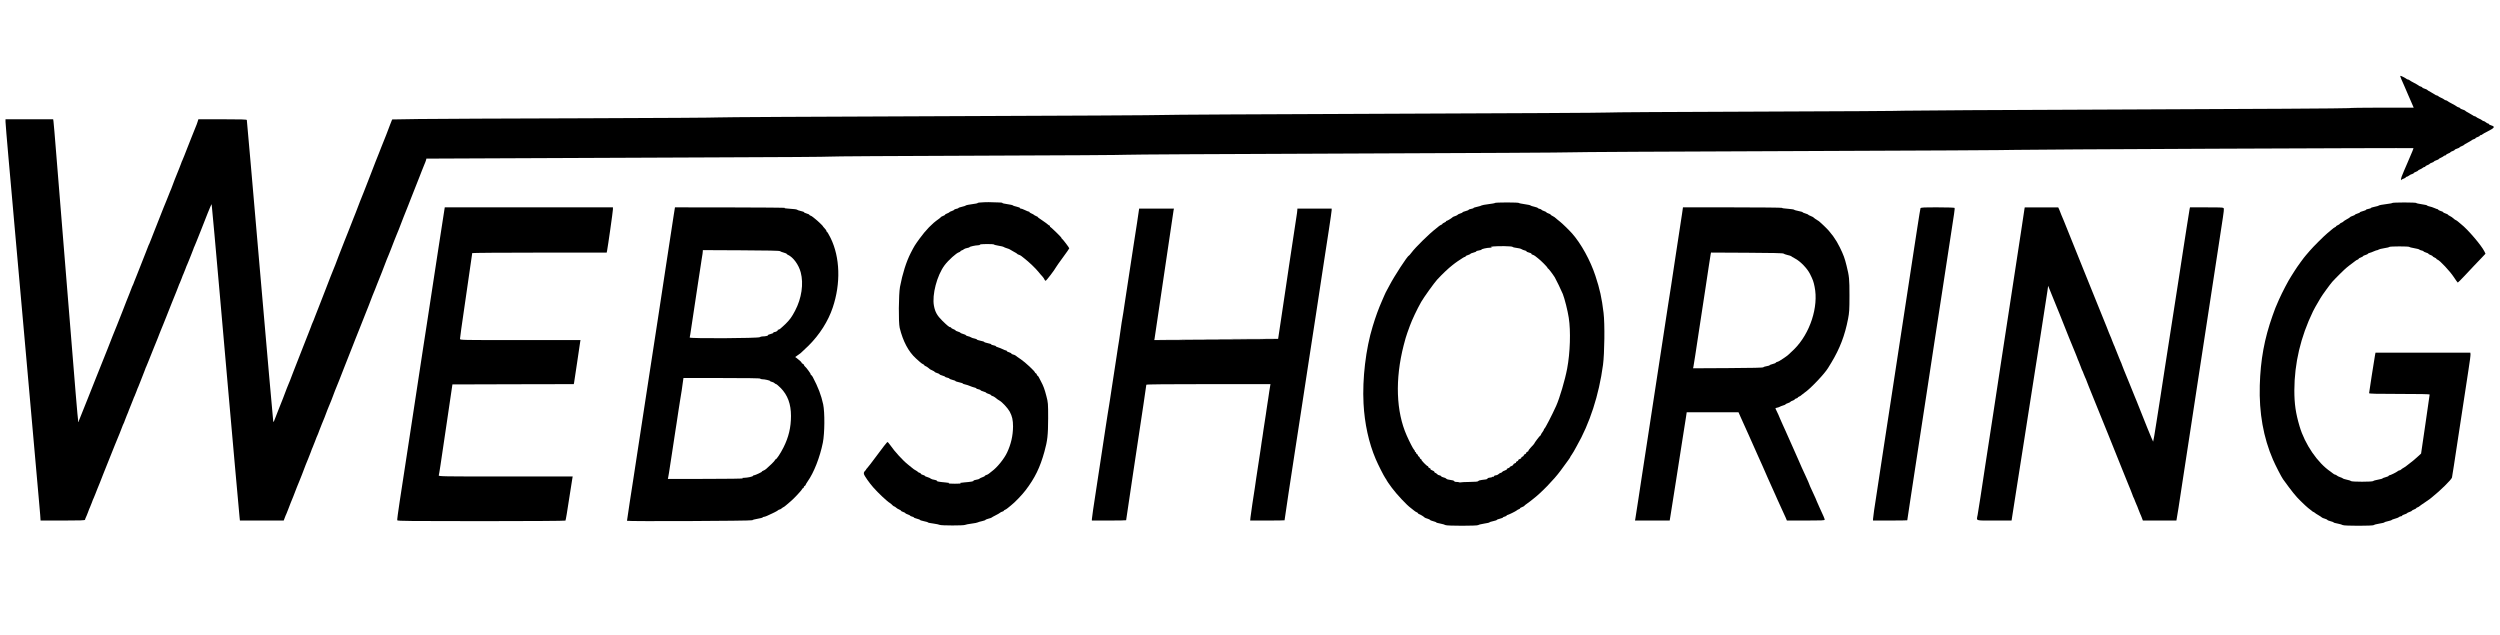
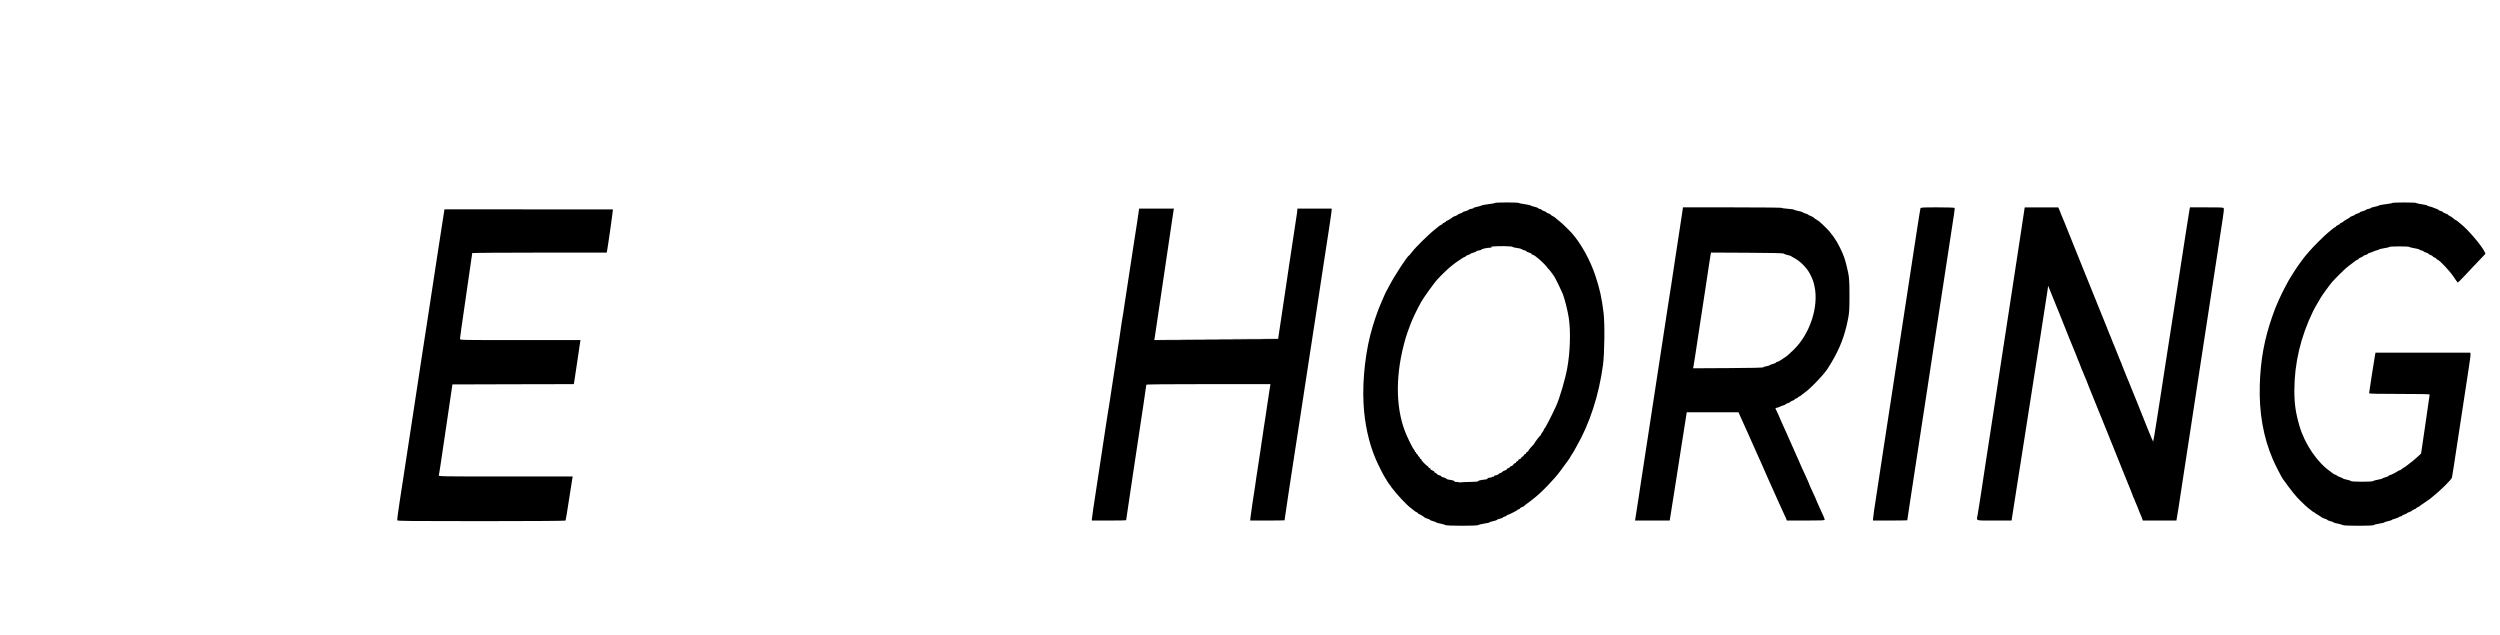
<svg xmlns="http://www.w3.org/2000/svg" version="1.0" width="126" height="32" viewBox="0 0 4087 826" preserveAspectRatio="xMidYMid meet">
  <g transform="translate(0,826) scale(0.1,-0.1)" fill="#000000" stroke="none">
-     <path d="M39240 8071 c0 -7 23 -62 70 -166 5 -11 18 -42 30 -70 12 -27 25 -59 30 -70 5 -11 27 -62 49 -112 l40 -93 -530 0 c-291 0 -529 -4 -529 -8 0 -5 -1636 -15 -3635 -22 -1999 -7 -3635 -17 -3635 -20 0 -4 -1088 -11 -2417 -15 -1330 -4 -2422 -11 -2428 -15 -5 -4 -1641 -13 -3635 -20 -1994 -7 -3629 -16 -3635 -20 -5 -4 -1645 -13 -3642 -20 -1998 -7 -3633 -16 -3633 -20 0 -4 -1002 -10 -2227 -14 -1226 -3 -2425 -9 -2665 -12 l-437 -7 -32 -81 c-17 -45 -47 -121 -65 -171 -19 -49 -39 -99 -44 -110 -5 -11 -21 -51 -36 -90 -14 -38 -32 -83 -39 -100 -8 -16 -32 -77 -54 -135 -22 -58 -58 -152 -81 -210 -23 -58 -55 -141 -72 -185 -16 -44 -36 -93 -43 -110 -17 -39 -96 -240 -129 -330 -15 -38 -31 -79 -36 -90 -5 -11 -26 -63 -45 -115 -19 -52 -40 -104 -45 -115 -5 -11 -30 -74 -56 -140 -25 -66 -70 -181 -100 -256 -30 -76 -54 -140 -54 -143 0 -3 -9 -25 -20 -49 -10 -23 -37 -89 -59 -147 -22 -58 -58 -152 -81 -210 -23 -58 -55 -141 -72 -185 -16 -44 -36 -93 -43 -110 -8 -16 -31 -75 -51 -130 -20 -55 -40 -104 -44 -110 -3 -5 -17 -39 -29 -75 -13 -36 -29 -78 -37 -95 -7 -16 -38 -95 -69 -175 -73 -187 -110 -283 -179 -457 -31 -78 -56 -145 -56 -147 0 -3 -11 -30 -25 -60 -14 -30 -25 -57 -25 -61 0 -5 -123 -323 -140 -360 -5 -11 -20 -51 -35 -90 -41 -109 -42 -112 -48 -95 -3 8 -100 1118 -217 2465 -116 1348 -213 2456 -215 2463 -3 9 -92 12 -398 12 l-394 0 -13 -42 c-7 -24 -21 -61 -31 -83 -10 -22 -43 -105 -74 -185 -30 -80 -63 -161 -71 -180 -9 -19 -27 -66 -41 -105 -14 -38 -29 -74 -33 -80 -4 -5 -13 -28 -20 -50 -7 -22 -21 -58 -31 -80 -21 -47 -129 -322 -129 -330 0 -2 -11 -28 -24 -57 -13 -29 -27 -64 -31 -78 -4 -14 -18 -47 -30 -75 -12 -27 -28 -66 -35 -85 -7 -19 -19 -48 -26 -65 -7 -16 -38 -95 -69 -175 -30 -80 -63 -161 -71 -180 -9 -19 -27 -66 -41 -105 -14 -38 -29 -74 -32 -80 -4 -5 -16 -32 -26 -60 -9 -27 -23 -63 -31 -80 -7 -16 -38 -95 -69 -175 -31 -80 -66 -170 -79 -200 -13 -30 -32 -77 -42 -105 -9 -27 -20 -54 -24 -60 -4 -5 -15 -32 -25 -60 -9 -27 -24 -63 -31 -80 -7 -16 -29 -70 -48 -120 -19 -49 -48 -124 -64 -165 -16 -41 -57 -145 -91 -230 -34 -85 -66 -164 -71 -175 -5 -11 -20 -51 -35 -90 -14 -38 -35 -90 -45 -115 -11 -25 -56 -137 -100 -250 -45 -113 -85 -214 -90 -225 -5 -11 -65 -164 -135 -340 -69 -176 -130 -328 -135 -337 -6 -10 -10 -25 -10 -33 0 -8 -4 -15 -8 -15 -4 0 -25 210 -45 468 -21 257 -92 1126 -157 1932 -66 806 -138 1695 -160 1975 -22 281 -43 525 -46 543 l-5 32 -389 0 -390 0 0 -42 c0 -24 23 -295 50 -603 28 -308 57 -636 65 -730 8 -93 22 -242 29 -330 8 -88 98 -1103 201 -2255 102 -1152 192 -2167 200 -2255 8 -88 18 -202 22 -253 l6 -92 364 0 c284 0 363 3 363 13 0 6 6 23 13 37 7 14 24 54 37 90 13 36 26 70 30 75 4 6 17 39 30 75 13 36 26 70 30 75 4 6 15 33 25 60 10 28 26 69 36 92 10 22 30 70 43 105 13 34 38 98 55 141 17 42 44 110 60 150 78 196 194 485 207 512 7 17 23 57 35 90 12 33 25 65 29 70 4 6 13 28 20 50 7 22 23 63 35 90 13 28 26 61 30 75 4 14 18 48 30 75 12 28 30 73 40 100 10 28 21 55 25 60 4 6 17 39 30 75 13 36 26 70 30 75 4 6 17 39 30 75 13 36 33 88 45 115 12 28 28 68 35 90 7 22 16 45 20 50 4 6 17 37 29 70 12 33 28 74 36 90 7 17 34 84 60 150 26 66 55 138 65 160 10 22 21 51 25 65 4 14 16 43 26 65 10 22 28 65 39 95 12 30 34 87 50 125 15 39 55 140 89 225 34 85 68 169 75 185 8 17 22 53 31 80 10 28 21 55 25 60 4 6 17 39 30 75 13 36 26 70 30 75 4 6 17 39 30 75 13 36 26 70 30 75 4 6 15 33 25 60 10 28 28 73 40 100 12 28 28 68 35 90 7 22 16 45 20 50 4 6 17 37 29 70 12 33 28 74 36 90 7 17 25 59 38 95 14 36 39 101 57 145 18 44 42 107 55 140 13 33 32 80 43 104 l20 44 6 -44 c4 -24 63 -683 132 -1464 69 -781 129 -1467 134 -1525 18 -193 39 -429 109 -1230 39 -437 73 -821 77 -852 l6 -58 358 0 358 0 18 48 c10 26 20 52 24 57 4 6 17 39 30 75 13 36 31 84 41 107 10 22 29 70 43 105 41 109 86 222 96 243 6 11 26 63 46 115 20 52 47 124 60 158 13 35 33 83 43 105 10 23 29 71 42 107 12 36 26 70 29 75 4 6 22 51 40 100 18 50 36 95 40 100 3 6 17 39 29 75 13 36 32 84 42 107 10 22 30 71 44 107 14 36 36 96 50 132 14 36 34 85 45 109 11 24 20 46 20 49 0 7 106 278 126 321 7 17 25 62 39 100 14 39 30 79 35 90 5 11 39 97 75 190 36 94 70 179 75 190 6 11 21 52 35 90 14 39 32 84 40 100 7 17 25 59 38 95 42 109 87 224 97 245 6 11 25 61 44 110 51 135 95 248 106 270 5 11 21 52 35 90 14 39 32 84 40 100 7 17 25 59 38 95 77 202 99 258 112 285 7 17 25 60 39 98 14 37 38 97 52 135 14 37 32 81 39 97 13 27 46 112 112 285 13 36 31 79 38 95 8 17 26 62 40 100 14 39 30 79 35 90 5 11 39 97 75 190 36 94 72 184 79 200 8 17 22 53 31 80 10 28 29 74 41 102 13 29 26 63 29 76 l6 24 1377 6 c757 4 2242 10 3300 14 1057 3 1922 9 1922 13 0 4 1088 11 2417 15 1330 4 2423 11 2428 15 6 4 1641 13 3635 20 1994 7 3630 16 3635 20 6 4 1644 13 3640 20 1997 7 3632 16 3635 20 5 6 6489 35 6495 28 3 -3 -27 -78 -65 -163 -5 -11 -20 -47 -34 -80 -13 -33 -38 -89 -54 -125 -35 -78 -52 -127 -51 -149 0 -9 3 -11 5 -4 3 7 21 17 40 23 19 6 34 16 34 21 0 5 6 9 14 9 7 0 24 9 38 19 13 11 37 23 51 26 15 4 27 11 27 15 0 5 16 14 35 21 19 7 35 16 35 20 0 4 15 13 33 20 17 7 38 19 45 26 7 7 20 13 28 13 8 0 14 4 14 9 0 5 16 15 35 22 19 7 35 16 35 20 0 4 16 13 35 19 19 6 35 15 35 19 0 4 18 14 40 21 22 7 40 16 40 20 0 4 15 14 33 21 17 7 38 19 45 26 7 7 20 13 28 13 8 0 14 4 14 9 0 5 16 15 35 22 19 7 35 16 35 20 0 4 16 13 35 19 19 6 35 16 35 20 0 5 18 15 40 21 22 7 40 16 40 20 0 4 16 13 35 20 19 7 35 16 35 19 0 3 26 19 57 35 32 17 63 36 71 42 7 7 24 16 38 19 13 3 24 10 24 14 0 5 16 14 35 20 19 6 35 16 35 21 0 5 6 9 14 9 8 0 21 6 28 13 7 7 44 28 83 47 117 59 130 79 65 99 -22 6 -40 16 -40 21 0 6 -6 10 -13 10 -8 0 -24 9 -37 20 -13 11 -29 20 -36 20 -7 0 -19 6 -26 13 -7 7 -29 19 -48 27 -19 8 -41 20 -48 27 -7 7 -20 13 -27 13 -7 0 -20 6 -27 13 -8 6 -39 25 -71 42 -31 16 -57 32 -57 36 0 3 -18 11 -40 18 -22 6 -40 16 -40 20 0 5 -11 12 -24 15 -14 3 -31 12 -38 19 -8 6 -40 26 -73 42 -33 17 -66 36 -73 43 -7 6 -20 12 -27 12 -7 0 -20 6 -27 13 -7 7 -29 19 -48 27 -19 8 -41 20 -48 27 -7 7 -20 13 -27 13 -7 0 -20 6 -27 13 -8 6 -39 25 -71 42 -31 16 -57 32 -57 36 0 3 -18 11 -40 18 -22 6 -40 16 -40 20 0 5 -11 12 -24 15 -14 3 -31 12 -38 19 -8 6 -40 26 -73 42 -33 17 -66 36 -73 43 -7 6 -20 12 -27 12 -7 0 -20 6 -27 13 -12 11 -83 47 -93 47 -3 0 -5 -4 -5 -9z" />
-     <path d="M16082 6013 c-56 -2 -101 -7 -98 -11 3 -5 -39 -14 -92 -20 -53 -7 -99 -16 -102 -21 -3 -5 -31 -14 -62 -21 -32 -7 -58 -16 -58 -20 0 -4 -16 -11 -35 -14 -19 -4 -35 -10 -35 -15 0 -4 -18 -14 -40 -21 -22 -7 -40 -16 -40 -20 0 -3 -16 -12 -35 -19 -19 -7 -35 -16 -35 -21 0 -5 -16 -14 -35 -21 -19 -7 -35 -16 -35 -20 0 -3 -19 -19 -42 -35 -99 -68 -203 -175 -304 -314 -81 -112 -84 -117 -145 -235 -73 -143 -135 -338 -176 -555 -22 -122 -26 -582 -5 -670 54 -220 144 -390 265 -499 11 -9 37 -33 59 -53 22 -20 48 -40 59 -43 10 -4 19 -10 19 -15 0 -5 8 -11 19 -15 10 -3 29 -14 42 -25 13 -11 29 -23 34 -28 6 -4 25 -14 43 -21 17 -7 32 -17 32 -21 0 -4 18 -12 40 -19 22 -6 40 -16 40 -20 0 -5 20 -14 45 -21 25 -7 45 -16 45 -20 0 -4 16 -11 35 -14 19 -4 35 -11 35 -15 0 -5 23 -14 50 -21 28 -7 50 -15 50 -20 0 -4 27 -13 60 -20 33 -7 60 -16 60 -20 0 -4 17 -11 38 -15 20 -4 55 -15 77 -25 22 -10 55 -21 73 -25 17 -3 32 -10 32 -15 0 -4 16 -11 35 -14 19 -4 35 -11 35 -15 0 -5 20 -14 45 -21 25 -7 45 -16 45 -20 0 -4 18 -12 40 -19 22 -6 40 -16 40 -20 0 -5 10 -11 23 -15 13 -3 34 -14 48 -26 13 -11 29 -24 35 -28 5 -5 21 -15 35 -22 42 -23 135 -123 166 -180 40 -75 54 -138 54 -242 -1 -150 -33 -290 -98 -428 -49 -103 -162 -243 -248 -305 -14 -11 -36 -28 -48 -38 -11 -10 -31 -20 -44 -23 -13 -4 -23 -10 -23 -14 0 -5 -17 -14 -37 -21 -21 -6 -43 -18 -50 -24 -6 -7 -33 -16 -58 -19 -25 -4 -43 -11 -40 -15 6 -10 -41 -19 -155 -28 -64 -5 -78 -9 -55 -14 17 -4 -26 -7 -95 -7 -69 0 -114 3 -100 7 18 5 1 9 -57 14 -104 9 -144 17 -138 28 3 4 -15 11 -40 15 -25 3 -52 12 -59 19 -7 8 -32 18 -54 25 -23 6 -42 15 -42 20 0 4 -14 11 -31 15 -17 4 -33 13 -36 21 -3 8 -11 14 -18 14 -8 0 -20 6 -27 13 -7 8 -24 20 -38 27 -25 13 -29 16 -73 52 -15 13 -39 32 -53 43 -79 61 -225 221 -286 312 -28 41 -46 60 -54 55 -7 -4 -81 -99 -164 -212 -84 -113 -158 -210 -166 -216 -8 -6 -14 -14 -14 -18 0 -3 -9 -15 -21 -27 -15 -15 -20 -29 -15 -50 5 -26 88 -145 152 -217 79 -91 231 -233 273 -256 9 -5 26 -20 38 -33 12 -12 27 -23 33 -23 5 0 18 -8 28 -18 10 -10 32 -24 50 -31 18 -7 32 -17 32 -21 0 -5 16 -14 35 -20 19 -6 35 -15 35 -19 0 -4 18 -14 40 -21 22 -7 40 -17 40 -21 0 -4 14 -10 30 -14 17 -4 30 -10 30 -15 0 -4 23 -13 50 -20 28 -7 50 -16 50 -20 0 -4 29 -14 65 -21 36 -7 65 -16 65 -20 0 -4 39 -12 88 -18 48 -7 95 -16 105 -22 23 -12 391 -13 414 0 10 5 58 15 108 21 49 6 94 15 100 20 5 4 36 13 68 20 31 7 57 16 57 20 0 4 21 13 47 20 26 6 50 15 53 18 3 4 32 21 65 37 33 16 66 35 73 42 7 7 24 16 38 19 13 3 24 10 24 14 0 5 8 11 19 15 10 3 30 16 44 28 14 12 38 32 54 44 59 45 181 171 239 248 153 201 236 371 308 631 50 180 60 269 61 544 0 249 -1 258 -29 365 -28 110 -50 169 -86 235 -11 19 -27 50 -35 68 -8 17 -20 32 -25 32 -6 0 -10 7 -10 15 0 9 -7 18 -15 21 -8 4 -15 10 -15 14 0 19 -160 168 -230 215 -41 27 -81 55 -87 62 -7 6 -26 14 -43 18 -17 4 -28 10 -25 14 2 5 -14 13 -35 20 -22 6 -40 16 -40 21 0 6 -6 10 -13 10 -7 0 -31 9 -52 20 -22 11 -57 25 -77 31 -21 5 -38 14 -38 19 0 4 -18 11 -40 15 -22 4 -38 10 -35 15 2 4 -22 13 -55 19 -33 7 -60 16 -60 20 0 5 -27 14 -60 20 -33 7 -60 16 -60 20 0 5 -17 12 -37 16 -21 3 -47 12 -58 19 -11 8 -35 17 -53 20 -17 4 -32 11 -32 15 0 5 -20 14 -45 21 -25 7 -45 16 -45 20 0 4 -18 12 -40 19 -22 6 -40 15 -40 19 0 5 -16 14 -35 21 -19 7 -35 17 -35 22 0 5 -6 9 -14 9 -17 0 -49 26 -130 105 -86 85 -119 144 -138 245 -34 180 50 499 175 665 62 82 194 201 235 211 12 4 22 10 22 14 0 5 10 12 22 16 12 3 28 12 35 19 7 7 31 16 53 20 22 4 40 10 40 14 0 9 100 31 142 31 15 0 28 5 28 10 0 6 45 10 115 10 63 0 115 -3 115 -8 0 -4 35 -13 77 -20 42 -6 79 -16 82 -20 3 -4 26 -14 51 -21 25 -7 47 -16 50 -20 3 -3 31 -19 62 -36 32 -16 58 -33 58 -36 0 -4 10 -9 23 -13 13 -3 33 -13 45 -23 12 -10 34 -27 48 -38 73 -56 188 -166 232 -222 17 -22 45 -55 62 -72 16 -18 32 -41 35 -52 4 -10 12 -19 19 -19 12 0 146 176 172 225 6 12 57 84 113 160 55 75 101 140 101 145 0 10 -100 142 -119 157 -9 7 -13 13 -9 13 11 0 -173 180 -184 180 -5 0 -6 5 -3 10 3 6 1 10 -4 10 -6 0 -19 8 -29 18 -9 9 -53 41 -96 70 -43 28 -75 52 -70 52 5 1 -7 8 -26 16 -19 8 -37 18 -40 23 -3 4 -20 13 -37 20 -18 8 -33 17 -33 22 0 5 -6 9 -12 9 -7 0 -35 11 -63 25 -27 13 -58 25 -68 25 -10 0 -16 4 -13 8 3 5 -20 15 -52 22 -31 7 -60 16 -63 21 -3 5 -44 15 -92 21 -47 6 -84 15 -81 20 3 4 -28 8 -69 8 -41 0 -87 1 -103 3 -16 2 -75 2 -132 0z" />
    <path d="M24440 6002 c0 -4 -48 -13 -107 -20 -59 -7 -110 -17 -113 -21 -3 -4 -33 -14 -67 -21 -35 -7 -63 -16 -63 -20 0 -5 -18 -11 -40 -15 -22 -4 -40 -10 -40 -15 0 -4 -22 -14 -50 -21 -27 -7 -50 -16 -50 -20 0 -5 -18 -14 -40 -20 -22 -7 -40 -16 -40 -20 0 -4 -17 -13 -37 -20 -21 -6 -40 -15 -43 -18 -12 -14 -87 -61 -98 -61 -7 0 -12 -4 -12 -9 0 -5 -13 -14 -30 -21 -16 -7 -30 -16 -30 -21 0 -4 -8 -10 -19 -14 -10 -3 -30 -16 -44 -28 -14 -12 -34 -29 -45 -37 -102 -77 -337 -308 -395 -388 -21 -28 -42 -52 -45 -52 -21 -1 -241 -339 -319 -490 -18 -36 -38 -72 -43 -80 -6 -8 -24 -46 -41 -85 -16 -38 -34 -79 -39 -90 -54 -123 -100 -248 -149 -410 -113 -366 -171 -856 -150 -1262 17 -328 86 -643 199 -908 38 -90 134 -279 157 -311 13 -17 23 -34 23 -38 0 -4 38 -59 84 -121 80 -108 248 -287 310 -330 16 -11 40 -30 53 -42 14 -12 34 -25 44 -28 11 -4 19 -10 19 -15 0 -5 10 -12 22 -16 22 -7 77 -42 88 -55 3 -4 24 -12 48 -19 23 -7 42 -17 42 -21 0 -4 23 -13 50 -20 28 -7 50 -16 50 -20 0 -4 30 -12 68 -19 37 -7 73 -18 81 -24 19 -15 529 -15 539 0 4 6 46 16 95 24 48 7 87 16 87 20 0 4 27 13 60 20 33 7 60 16 60 20 0 5 23 13 50 20 28 7 50 16 50 20 0 5 14 11 30 15 17 4 30 11 30 16 0 5 5 9 11 9 14 0 141 62 157 77 6 6 21 15 32 18 11 3 20 10 20 15 0 5 16 14 35 21 19 7 35 16 35 20 0 3 19 19 43 35 23 16 47 34 53 39 6 6 26 21 44 35 130 98 345 319 452 465 120 163 158 215 158 221 0 4 10 21 23 38 12 17 28 42 35 56 7 14 28 52 47 85 213 370 365 836 431 1330 25 187 31 672 9 850 -29 242 -61 388 -133 605 -83 253 -234 526 -381 693 -48 54 -164 167 -197 192 -14 11 -38 30 -52 42 -15 13 -32 27 -39 33 -7 5 -24 15 -38 22 -14 6 -25 15 -25 19 0 4 -16 13 -35 19 -19 6 -35 15 -35 19 0 4 -18 14 -40 21 -22 7 -40 17 -40 21 0 4 -13 10 -30 14 -16 4 -30 10 -30 14 0 4 -26 14 -57 21 -32 7 -60 16 -63 21 -3 5 -47 14 -98 21 -51 7 -92 16 -92 20 0 4 -88 8 -195 8 -107 0 -195 -4 -195 -8z m288 -718 c4 -6 33 -14 65 -17 32 -3 68 -12 80 -20 12 -8 37 -18 55 -22 18 -3 30 -10 27 -15 -3 -4 16 -13 41 -19 24 -6 42 -15 40 -20 -3 -5 5 -11 17 -15 13 -3 33 -13 45 -23 12 -10 34 -27 48 -38 44 -33 154 -144 154 -155 0 -5 4 -10 8 -10 7 0 74 -88 110 -145 19 -31 110 -219 131 -272 31 -80 79 -271 97 -388 34 -216 23 -571 -26 -830 -35 -187 -123 -484 -180 -611 -67 -149 -180 -367 -192 -372 -5 -2 -8 -8 -8 -14 0 -6 -11 -26 -25 -44 -14 -18 -25 -37 -25 -43 0 -6 -4 -11 -8 -11 -8 0 -102 -125 -102 -135 0 -2 -22 -28 -50 -56 -27 -29 -47 -56 -44 -60 2 -4 -5 -10 -16 -14 -11 -3 -20 -12 -20 -20 0 -8 -9 -17 -20 -20 -11 -3 -20 -12 -20 -20 0 -8 -9 -17 -20 -20 -11 -3 -20 -12 -20 -20 0 -7 -11 -16 -25 -19 -14 -4 -25 -13 -25 -20 0 -8 -9 -16 -21 -19 -12 -3 -18 -10 -15 -15 3 -6 -5 -13 -19 -16 -14 -4 -25 -13 -25 -20 0 -8 -13 -19 -30 -25 -16 -5 -30 -14 -30 -19 0 -6 -11 -13 -25 -16 -14 -4 -23 -11 -20 -15 3 -5 -12 -15 -32 -22 -21 -6 -42 -18 -46 -25 -4 -8 -15 -14 -22 -14 -8 0 -24 -9 -35 -20 -11 -11 -31 -20 -45 -20 -14 0 -28 -7 -32 -16 -3 -8 -12 -13 -19 -10 -8 3 -14 2 -14 -3 0 -4 -14 -8 -32 -9 -17 0 -35 -7 -39 -14 -5 -7 -14 -14 -21 -14 -7 -1 -15 -2 -18 -3 -3 -1 -27 -4 -55 -7 -27 -3 -53 -11 -57 -18 -6 -10 -42 -14 -144 -15 -75 -1 -141 -4 -146 -7 -5 -3 -17 -2 -26 2 -9 4 -29 6 -44 5 -15 -1 -30 4 -35 13 -5 9 -29 17 -63 20 -32 3 -59 11 -66 20 -6 8 -26 18 -45 21 -18 3 -37 13 -42 21 -4 8 -17 14 -28 14 -10 0 -27 9 -36 20 -10 11 -23 20 -30 20 -7 0 -13 6 -13 14 0 8 -16 20 -35 26 -19 6 -32 16 -29 21 3 6 -3 13 -15 16 -12 3 -21 12 -21 19 0 8 -5 14 -11 14 -14 0 -108 97 -101 104 3 3 -3 8 -12 12 -9 3 -16 13 -16 20 0 8 -7 17 -15 20 -8 4 -15 13 -15 20 0 8 -7 17 -15 20 -8 4 -15 12 -15 20 0 8 -4 14 -10 14 -5 0 -10 6 -10 14 0 7 -6 19 -14 25 -13 11 -73 127 -119 231 -174 392 -192 920 -50 1474 19 77 46 169 60 205 13 36 32 89 42 116 35 97 116 268 185 390 43 75 211 309 260 363 86 93 185 187 250 237 14 11 34 27 45 35 11 8 27 21 38 27 89 60 110 73 121 73 6 0 12 4 12 10 0 5 18 15 40 21 22 7 40 16 40 20 0 4 22 13 50 20 27 7 47 16 44 20 -2 4 16 11 41 14 25 4 45 11 45 15 0 10 88 30 143 31 32 1 36 3 17 8 -43 9 73 19 213 17 77 -1 131 -6 135 -12z" />
    <path d="M39110 6002 c0 -4 -48 -13 -107 -20 -59 -7 -110 -17 -113 -22 -3 -4 -33 -14 -67 -20 -35 -7 -63 -16 -63 -20 0 -5 -18 -11 -40 -15 -22 -4 -40 -10 -40 -15 0 -4 -22 -14 -50 -21 -27 -7 -50 -16 -50 -20 0 -5 -18 -14 -40 -20 -22 -7 -40 -15 -40 -19 0 -4 -18 -13 -40 -20 -22 -7 -40 -16 -40 -19 0 -4 -25 -20 -55 -36 -30 -17 -55 -33 -55 -36 0 -4 -13 -12 -30 -19 -16 -7 -30 -16 -30 -20 0 -4 -13 -13 -30 -20 -16 -7 -30 -16 -30 -21 0 -4 -8 -10 -17 -13 -10 -4 -34 -21 -54 -39 -20 -17 -51 -43 -68 -57 -50 -40 -242 -231 -291 -290 -25 -29 -53 -62 -62 -72 -26 -27 -150 -197 -183 -252 -17 -26 -42 -67 -57 -90 -50 -76 -145 -259 -200 -381 -57 -128 -67 -154 -106 -265 -134 -378 -197 -721 -209 -1140 -13 -448 59 -854 216 -1215 36 -85 140 -287 164 -319 146 -202 207 -278 287 -356 53 -52 109 -104 124 -115 16 -11 40 -30 54 -42 14 -13 28 -23 33 -23 4 0 14 -6 21 -13 7 -7 36 -26 63 -41 28 -16 52 -33 55 -37 3 -4 24 -12 48 -19 23 -7 42 -17 42 -21 0 -4 23 -13 50 -20 28 -7 50 -16 50 -20 0 -4 30 -12 68 -19 37 -7 73 -18 81 -24 19 -15 499 -15 509 0 4 6 44 17 90 24 45 7 82 16 82 20 0 4 27 13 60 20 33 7 60 16 60 19 0 4 23 13 52 21 29 7 58 19 66 26 7 8 22 14 33 14 10 0 19 4 19 10 0 5 18 15 40 21 22 7 40 15 40 19 0 4 18 13 40 20 22 7 40 17 40 21 0 4 16 13 35 20 19 7 35 16 35 20 0 4 9 11 20 14 11 3 26 12 32 18 7 7 47 35 88 62 41 27 80 54 86 60 7 5 20 17 31 25 135 107 320 289 328 323 5 21 45 283 100 647 14 91 38 253 55 360 17 107 41 269 55 360 13 91 41 268 60 394 20 126 35 240 33 255 l-3 26 -775 0 -775 0 -8 -40 c-11 -59 -97 -610 -97 -623 0 -9 125 -12 495 -12 320 0 495 -3 495 -10 0 -5 -32 -225 -70 -487 l-70 -478 -49 -45 c-66 -60 -76 -68 -140 -117 -31 -24 -61 -47 -67 -52 -5 -4 -21 -14 -34 -21 -14 -7 -31 -19 -38 -27 -7 -7 -20 -13 -27 -13 -7 0 -20 -6 -27 -13 -17 -16 -120 -67 -136 -67 -6 0 -12 -4 -12 -9 0 -5 -22 -15 -50 -22 -27 -7 -50 -16 -50 -20 0 -4 -33 -13 -72 -20 -40 -7 -76 -17 -80 -23 -10 -15 -356 -15 -366 0 -4 6 -34 16 -66 22 -33 7 -62 16 -65 21 -3 4 -24 14 -46 21 -22 7 -46 19 -53 27 -7 7 -19 13 -26 13 -7 0 -22 8 -34 18 -11 9 -30 24 -42 32 -211 142 -420 447 -506 739 -64 216 -86 366 -86 591 2 444 102 870 305 1290 19 39 46 88 123 218 24 43 159 228 193 266 47 53 207 211 234 231 15 11 37 29 50 40 13 11 34 27 47 35 12 8 31 23 42 32 11 10 29 20 39 23 11 4 19 10 19 15 0 5 16 14 35 21 19 7 35 16 35 21 0 4 18 13 40 19 22 7 40 15 40 19 0 5 12 11 27 15 15 3 46 15 70 26 23 10 48 19 55 19 8 0 18 4 24 10 5 5 45 15 89 22 44 6 83 16 86 21 8 11 319 12 328 0 3 -5 40 -14 81 -21 41 -7 77 -16 80 -21 3 -5 20 -12 38 -16 17 -3 32 -10 32 -14 0 -4 18 -13 40 -20 22 -6 40 -15 40 -19 0 -5 16 -14 35 -21 19 -7 35 -16 35 -20 0 -5 14 -14 30 -21 17 -7 30 -16 30 -21 0 -4 9 -10 19 -14 37 -12 203 -189 264 -282 33 -51 64 -93 67 -93 4 0 56 52 116 116 60 64 129 138 154 164 25 26 76 80 114 119 l69 73 -17 36 c-47 98 -277 367 -382 447 -14 11 -37 30 -51 43 -14 12 -29 22 -33 22 -6 0 -22 12 -67 50 -7 5 -24 15 -38 22 -14 6 -25 14 -25 18 0 4 -18 13 -40 20 -22 7 -40 17 -40 21 0 5 -18 14 -40 20 -22 7 -40 16 -40 21 0 4 -5 8 -11 8 -5 0 -29 9 -52 19 -23 11 -59 22 -79 26 -21 4 -38 11 -38 15 0 5 -40 14 -90 21 -49 7 -90 16 -90 21 0 4 -88 8 -195 8 -107 0 -195 -4 -195 -8z" />
-     <path d="M7266 5898 c-16 -96 -42 -265 -101 -653 -36 -236 -69 -457 -75 -490 -6 -33 -30 -195 -55 -360 -25 -165 -49 -327 -55 -360 -5 -33 -35 -222 -65 -420 -156 -1032 -186 -1225 -195 -1280 -6 -33 -39 -253 -75 -490 -36 -236 -86 -562 -111 -724 -25 -161 -43 -300 -40 -307 5 -12 218 -14 1375 -14 768 0 1372 4 1375 9 3 5 12 53 21 107 26 173 84 543 91 579 l6 35 -1097 0 c-1039 0 -1096 1 -1092 18 7 24 26 147 131 862 l92 625 992 3 992 2 5 23 c3 12 25 162 50 332 24 171 47 322 50 338 l5 27 -985 0 c-969 0 -985 0 -985 19 0 11 9 82 20 158 43 286 180 1237 180 1245 0 4 495 8 1099 8 l1099 0 6 28 c14 70 96 647 96 678 l0 34 -1375 0 -1374 0 -5 -32z" />
-     <path d="M11017 5823 c-36 -236 -110 -717 -132 -863 -47 -317 -125 -826 -130 -855 -6 -35 -96 -619 -130 -845 -39 -261 -114 -752 -125 -815 -6 -33 -39 -253 -75 -490 -36 -236 -69 -457 -75 -490 -14 -81 -100 -650 -100 -659 0 -12 2040 -3 2048 9 4 6 43 17 87 24 44 7 82 17 83 22 2 5 10 9 19 9 8 0 31 7 51 16 103 46 168 79 180 91 7 7 19 13 26 13 7 0 23 9 36 20 13 11 26 20 30 20 4 0 23 15 43 32 20 18 51 44 68 58 49 39 184 182 192 205 4 8 11 15 17 15 5 0 10 7 10 15 0 9 7 18 15 21 8 4 15 11 15 16 0 6 15 31 33 57 102 143 201 396 249 635 30 151 33 494 5 626 -32 149 -81 277 -171 448 -10 17 -22 32 -27 32 -6 0 -8 4 -5 8 5 8 -77 120 -98 134 -6 4 -11 12 -11 18 0 7 -11 18 -25 25 -14 8 -21 14 -16 15 10 0 -33 40 -78 74 l-26 19 32 23 c18 13 44 32 57 41 12 10 71 65 130 123 179 178 320 399 394 621 134 397 120 822 -34 1137 -28 56 -55 102 -60 102 -5 0 -9 6 -9 14 0 8 -14 28 -31 45 -17 17 -28 31 -25 31 6 0 -85 88 -120 115 -14 11 -34 28 -46 37 -11 10 -29 20 -39 23 -11 4 -19 10 -19 14 0 5 -20 14 -45 21 -24 7 -43 16 -40 20 2 4 -21 13 -53 20 -31 7 -60 17 -63 22 -3 5 -55 12 -115 15 -70 4 -100 9 -84 14 14 4 -385 7 -885 8 l-911 1 -17 -107z m1734 -609 c8 -6 35 -17 62 -24 26 -7 47 -16 47 -20 0 -4 11 -12 24 -18 84 -38 173 -160 206 -284 50 -187 15 -425 -92 -628 -55 -105 -87 -148 -158 -218 -70 -68 -100 -92 -116 -92 -9 0 -13 -4 -10 -9 6 -9 -36 -31 -60 -31 -8 0 -13 -4 -10 -9 3 -5 -17 -14 -44 -21 -27 -7 -48 -15 -45 -20 5 -9 -44 -20 -89 -20 -18 0 -38 -6 -44 -12 -19 -19 -1154 -25 -1147 -6 2 7 7 31 10 53 34 234 59 396 80 530 13 88 36 234 49 325 31 206 36 240 41 267 2 12 9 57 15 100 7 43 14 85 15 93 2 8 4 25 4 38 l1 23 623 -3 c433 -2 628 -6 638 -14z m-321 -2084 c0 -5 13 -10 30 -10 41 0 130 -20 130 -30 0 -4 13 -10 29 -13 16 -3 36 -13 44 -22 9 -8 20 -15 26 -15 6 0 39 -28 74 -63 114 -116 168 -263 168 -456 0 -189 -38 -348 -122 -515 -51 -101 -114 -196 -130 -196 -5 0 -9 -5 -9 -11 0 -5 -28 -37 -62 -69 -91 -86 -96 -90 -131 -105 -18 -8 -27 -14 -22 -15 17 0 -109 -60 -127 -60 -10 0 -18 -4 -18 -9 0 -12 -87 -31 -143 -32 -33 0 -38 -2 -22 -9 11 -5 -246 -9 -603 -9 l-624 -1 6 28 c7 34 6 28 61 387 54 360 57 376 60 395 2 8 8 51 15 95 6 44 20 134 30 200 11 66 22 138 25 160 4 22 11 69 17 105 6 36 11 72 13 80 1 8 8 57 15 108 l13 92 628 0 c413 0 629 -3 629 -10z" />
+     <path d="M7266 5898 c-16 -96 -42 -265 -101 -653 -36 -236 -69 -457 -75 -490 -6 -33 -30 -195 -55 -360 -25 -165 -49 -327 -55 -360 -5 -33 -35 -222 -65 -420 -156 -1032 -186 -1225 -195 -1280 -6 -33 -39 -253 -75 -490 -36 -236 -86 -562 -111 -724 -25 -161 -43 -300 -40 -307 5 -12 218 -14 1375 -14 768 0 1372 4 1375 9 3 5 12 53 21 107 26 173 84 543 91 579 l6 35 -1097 0 c-1039 0 -1096 1 -1092 18 7 24 26 147 131 862 l92 625 992 3 992 2 5 23 c3 12 25 162 50 332 24 171 47 322 50 338 l5 27 -985 0 c-969 0 -985 0 -985 19 0 11 9 82 20 158 43 286 180 1237 180 1245 0 4 495 8 1099 8 l1099 0 6 28 c14 70 96 647 96 678 z" />
    <path d="M27497 5818 c-9 -62 -30 -201 -47 -308 -17 -107 -42 -269 -55 -360 -46 -309 -114 -755 -125 -815 -5 -33 -39 -253 -75 -490 -36 -236 -69 -457 -75 -490 -9 -57 -54 -348 -85 -555 -8 -52 -25 -167 -39 -255 -14 -88 -38 -250 -55 -360 -29 -195 -52 -341 -106 -690 -14 -93 -37 -242 -50 -330 -24 -160 -40 -262 -50 -322 l-6 -33 284 0 283 0 12 73 c6 39 21 131 32 202 11 72 25 157 30 190 5 33 19 119 30 190 49 319 88 567 100 640 11 63 41 255 62 393 l12 82 424 0 423 0 30 -68 c17 -37 35 -76 39 -87 33 -76 58 -132 97 -215 24 -52 56 -122 69 -155 29 -69 39 -91 89 -200 20 -44 53 -116 72 -160 45 -104 46 -108 83 -190 53 -117 121 -269 130 -290 5 -11 19 -42 31 -70 12 -27 41 -93 66 -145 24 -52 54 -116 65 -142 l20 -48 309 0 c256 0 309 2 309 14 0 14 -20 61 -89 209 -23 49 -41 90 -41 93 0 6 -22 55 -81 182 -22 46 -39 86 -39 89 0 5 -31 77 -60 138 -48 102 -90 196 -119 265 -40 93 -43 99 -82 185 -55 122 -82 183 -129 290 -5 11 -27 60 -49 108 -23 49 -41 91 -41 93 0 6 -50 117 -66 146 -14 26 -13 27 18 33 18 4 38 11 43 15 6 4 29 14 53 21 23 6 42 15 42 19 0 4 18 13 40 20 22 7 40 17 40 21 0 4 16 13 35 19 19 6 35 16 35 21 0 5 11 11 25 15 14 3 25 10 25 14 0 5 8 11 19 15 10 3 30 16 43 28 14 12 35 29 48 37 90 59 327 307 385 404 11 18 36 59 55 90 137 227 220 443 272 713 20 104 23 148 23 383 0 271 -4 311 -47 484 -31 126 -48 173 -110 301 -63 130 -146 245 -248 342 -85 81 -94 89 -122 104 -12 7 -28 17 -35 23 -32 28 -42 34 -76 47 -20 7 -37 16 -37 20 0 3 -20 12 -45 19 -25 7 -45 16 -45 20 0 4 -30 13 -67 20 -38 7 -71 17 -74 22 -3 4 -49 11 -102 15 -53 3 -97 10 -97 15 0 4 -364 8 -808 8 l-809 0 -16 -112z m1661 -644 c4 -5 33 -16 64 -23 31 -7 58 -15 60 -19 2 -4 29 -20 61 -37 88 -45 203 -164 248 -256 48 -97 56 -120 74 -207 68 -328 -75 -764 -333 -1021 -81 -80 -111 -106 -159 -138 -73 -50 -97 -64 -118 -69 -14 -3 -25 -10 -25 -14 0 -5 -22 -14 -50 -21 -27 -7 -50 -16 -50 -20 0 -4 -21 -11 -47 -15 -27 -4 -51 -12 -55 -18 -5 -8 -174 -12 -579 -14 l-571 -3 6 25 c3 14 17 101 31 193 14 92 38 256 55 363 17 107 41 269 55 360 14 91 38 253 55 360 17 107 41 272 55 365 14 94 28 183 31 198 l6 28 589 -3 c402 -2 592 -6 597 -14z" />
    <path d="M31396 5915 c-3 -9 -26 -149 -51 -313 -25 -163 -49 -324 -55 -357 -6 -33 -30 -195 -55 -360 -25 -165 -49 -327 -55 -360 -6 -33 -39 -253 -75 -490 -36 -236 -69 -457 -75 -490 -6 -33 -30 -195 -55 -360 -25 -165 -49 -327 -55 -360 -11 -64 -87 -560 -125 -815 -50 -332 -125 -826 -130 -855 -13 -73 -45 -298 -45 -321 l0 -24 280 0 c154 0 280 2 280 4 0 8 39 268 45 301 3 17 34 224 70 460 36 237 69 457 75 490 11 64 86 557 125 815 47 317 125 826 130 855 6 35 96 619 130 845 24 160 104 681 130 850 62 396 74 483 69 491 -3 5 -124 9 -279 9 -236 0 -274 -2 -279 -15z" />
    <path d="M33095 5898 c-3 -18 -25 -168 -50 -333 -25 -165 -49 -327 -55 -360 -6 -33 -39 -253 -75 -490 -36 -236 -69 -457 -75 -490 -11 -64 -86 -557 -125 -815 -47 -317 -125 -826 -130 -855 -6 -35 -96 -619 -130 -845 -54 -361 -115 -759 -125 -809 -19 -101 -48 -91 273 -91 l282 0 88 563 c48 309 104 661 123 782 19 121 47 306 64 410 16 105 45 291 65 415 19 124 42 268 50 320 8 52 22 138 30 190 8 52 24 154 35 225 11 72 27 173 35 225 58 369 82 523 97 627 l11 81 69 -171 c37 -95 73 -181 78 -192 5 -11 24 -56 41 -100 83 -212 233 -585 258 -640 10 -22 22 -51 26 -65 4 -14 17 -47 30 -75 12 -27 28 -68 35 -90 7 -22 16 -44 20 -50 4 -5 15 -32 25 -60 10 -27 21 -54 25 -60 4 -5 15 -32 25 -60 9 -27 23 -63 31 -80 7 -16 47 -115 89 -220 41 -104 80 -199 85 -210 5 -11 71 -173 146 -360 75 -187 175 -434 221 -550 47 -115 94 -232 105 -260 10 -27 27 -68 37 -90 10 -22 24 -58 31 -80 7 -22 16 -44 20 -50 4 -5 15 -32 25 -60 10 -27 21 -54 25 -60 4 -5 17 -39 30 -75 13 -36 26 -69 30 -75 4 -5 14 -31 24 -57 l18 -48 274 0 274 0 4 23 c10 49 39 236 101 647 41 276 115 753 125 815 10 57 85 549 135 885 38 255 114 751 125 815 6 33 30 195 55 360 25 165 49 327 55 360 6 33 39 254 75 490 36 237 74 488 85 558 12 71 18 137 15 148 -6 18 -20 19 -280 19 l-273 0 -6 -27 c-3 -16 -24 -145 -46 -288 -22 -143 -47 -305 -56 -360 -18 -116 -44 -283 -73 -475 -11 -74 -41 -265 -66 -425 -69 -438 -145 -926 -165 -1060 -36 -236 -60 -391 -73 -475 -8 -47 -36 -228 -63 -402 -27 -175 -51 -318 -54 -318 -5 0 -157 373 -269 660 -12 30 -28 69 -35 85 -8 17 -46 111 -85 210 -40 99 -80 198 -90 220 -10 22 -24 58 -31 80 -7 22 -16 45 -20 50 -4 6 -15 33 -25 60 -10 28 -28 73 -40 100 -12 28 -26 61 -30 75 -4 14 -11 30 -15 35 -4 6 -17 39 -30 75 -13 36 -26 70 -30 75 -4 6 -15 33 -25 60 -10 28 -26 68 -35 90 -10 22 -50 121 -89 220 -40 99 -78 194 -85 210 -8 17 -53 129 -101 250 -48 121 -93 234 -101 250 -20 46 -257 635 -324 805 -11 30 -30 74 -41 97 -10 24 -19 46 -19 49 0 3 -7 21 -16 40 l-16 34 -274 0 -273 0 -6 -32z" />
    <path d="M18591 5693 c-18 -120 -35 -227 -37 -238 -2 -11 -13 -81 -24 -155 -11 -74 -31 -207 -45 -295 -14 -88 -38 -250 -55 -360 -16 -110 -36 -243 -45 -295 -8 -52 -17 -113 -20 -135 -3 -22 -10 -62 -15 -90 -6 -27 -19 -115 -30 -195 -11 -80 -22 -155 -24 -167 -3 -12 -12 -71 -21 -131 -8 -59 -18 -119 -20 -133 -8 -45 -55 -353 -80 -522 -14 -93 -27 -179 -29 -192 -2 -13 -9 -59 -16 -102 -6 -43 -15 -100 -21 -128 -5 -27 -20 -126 -34 -220 -66 -443 -76 -507 -91 -600 -8 -55 -22 -140 -29 -190 -15 -97 -53 -352 -85 -560 -11 -71 -20 -140 -20 -152 l0 -23 280 0 c154 0 280 2 280 5 0 6 52 353 115 775 167 1105 215 1428 215 1440 0 7 365 10 1015 10 l1015 0 -4 -22 c-3 -13 -10 -57 -16 -98 -6 -41 -13 -91 -16 -110 -3 -19 -9 -60 -14 -90 -5 -30 -12 -75 -15 -100 -3 -25 -8 -56 -10 -70 -2 -14 -11 -72 -20 -130 -9 -58 -17 -116 -20 -130 -2 -14 -9 -61 -15 -105 -7 -44 -13 -87 -15 -95 -2 -8 -6 -37 -9 -65 -4 -27 -9 -61 -11 -75 -2 -14 -18 -117 -35 -230 -17 -113 -33 -216 -35 -230 -2 -14 -7 -45 -10 -70 -3 -25 -8 -56 -10 -70 -19 -115 -68 -446 -72 -488 l-5 -52 281 0 c154 0 281 2 281 4 0 13 119 803 165 1096 29 184 96 617 120 780 13 91 38 253 55 360 17 107 41 269 55 360 28 185 97 635 120 780 8 52 24 156 35 230 11 74 33 223 50 330 17 107 41 269 55 360 14 91 45 296 70 455 24 160 45 302 45 318 l0 27 -280 0 -280 0 -1 -22 c0 -13 -3 -34 -5 -48 -3 -14 -29 -189 -59 -390 -59 -401 -64 -433 -71 -470 -2 -14 -26 -178 -54 -365 -28 -187 -52 -349 -54 -361 -2 -12 -7 -45 -11 -74 -4 -29 -9 -62 -11 -74 -2 -12 -14 -90 -26 -173 l-23 -153 -1005 -2 -1005 -3 1005 -5 1005 -5 -1013 -3 -1012 -2 5 23 c3 12 72 483 155 1047 82 564 153 1037 156 1053 l6 27 -285 0 -284 0 -32 -217z" />
  </g>
</svg>